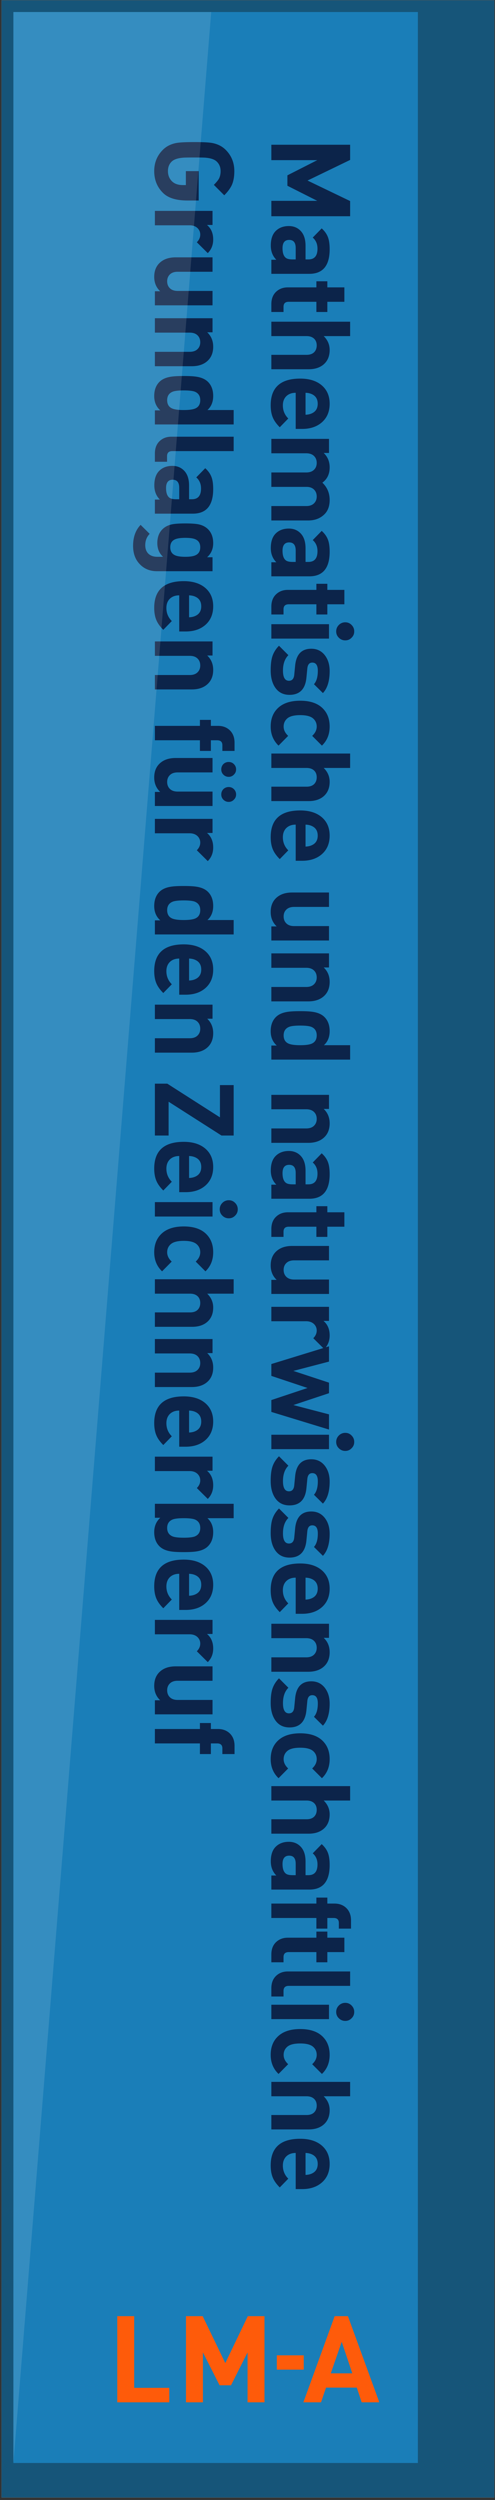
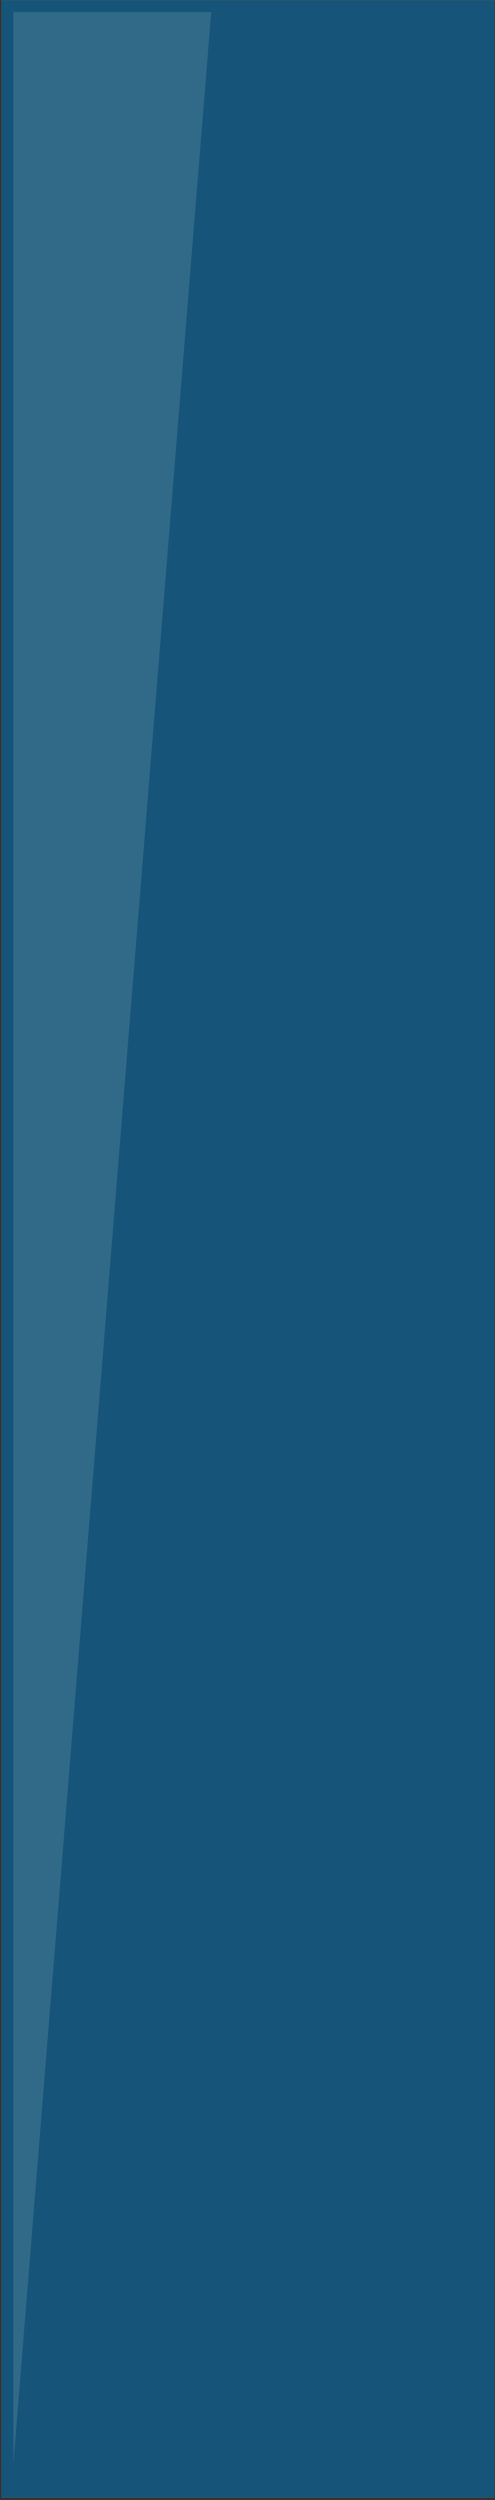
<svg xmlns="http://www.w3.org/2000/svg" width="170" height="857" fill="none">
  <rect width="100%" height="100%" fill="#333333" stroke="none" />
  <path fill="#fff" d="M.53.107h169.218v856.046H.53z" />
  <path fill="#165579" d="M.53.107h169.218v856.046H.53z" />
-   <path fill="#1A7EB8" d="M4.599 4.122h138.914v840.194H4.599z" />
-   <path d="M93.192 74.128v-5.282h15.77l-10.26-5.168v-3.572l10.26-5.206h-15.77v-5.282h27.056v5.206l-14.63 7.068 14.63 7.03v5.206H93.192Zm0 19.743v-4.826h1.71c-1.267-1.267-1.9-2.888-1.9-4.864 0-2.23.57-3.902 1.71-5.016 1.14-1.115 2.635-1.672 4.484-1.672 1.672 0 3.04.57 4.104 1.71 1.089 1.165 1.634 2.85 1.634 5.054v4.674h.988c2.077 0 3.116-1.229 3.116-3.686 0-1.596-.545-2.863-1.634-3.8l3.078-3.154c1.039.937 1.761 1.963 2.166 3.078.38 1.013.57 2.368.57 4.066 0 5.624-2.331 8.436-6.992 8.436H93.192Zm7.296-4.94h1.064v-3.914c0-1.85-.747-2.774-2.242-2.774-1.52 0-2.28.95-2.28 2.85 0 1.697.418 2.824 1.254 3.382.456.304 1.19.456 2.204.456Zm-7.296 18.018v-2.698c0-1.874.595-3.331 1.786-4.37 1.039-.912 2.33-1.368 3.876-1.368h9.804v-2.09h3.762v2.09h5.852v4.94h-5.852v3.496h-3.762v-3.496h-9.5c-1.19 0-1.786.57-1.786 1.71v1.786h-4.18Zm0 19.63v-4.94h12.084c1.216 0 2.128-.342 2.736-1.026.507-.583.76-1.317.76-2.204 0-.887-.253-1.609-.76-2.166-.633-.684-1.545-1.026-2.736-1.026H93.192v-4.94h27.056v4.94h-9.082c1.368 1.343 2.052 2.926 2.052 4.75 0 2.103-.684 3.749-2.052 4.94-1.292 1.115-3.015 1.672-5.168 1.672H93.192Zm8.36 20.457v-12.388c-1.317 0-2.381.38-3.192 1.14-.81.785-1.216 1.849-1.216 3.192 0 1.748.62 3.242 1.862 4.484l-2.926 3.002c-1.09-1.09-1.862-2.154-2.318-3.192-.532-1.191-.798-2.635-.798-4.332 0-6.106 3.382-9.158 10.146-9.158 3.167 0 5.662.798 7.486 2.394 1.748 1.545 2.622 3.622 2.622 6.232 0 2.685-.899 4.813-2.698 6.384-1.723 1.494-3.977 2.242-6.764 2.242h-2.204Zm3.382-4.864c.811-.026 1.52-.178 2.128-.456 1.368-.608 2.052-1.71 2.052-3.306s-.684-2.698-2.052-3.306c-.608-.279-1.317-.431-2.128-.456v7.524Zm-11.742 36.246v-4.94h11.97c1.241 0 2.179-.355 2.812-1.064.532-.583.798-1.317.798-2.204 0-.887-.253-1.621-.76-2.204-.633-.735-1.545-1.102-2.736-1.102H93.192v-4.94h11.97c1.241 0 2.179-.355 2.812-1.064.532-.583.798-1.317.798-2.204 0-.912-.266-1.659-.798-2.242-.633-.709-1.571-1.064-2.812-1.064h-11.97v-4.94h19.798v4.826h-1.824c1.368 1.317 2.052 2.964 2.052 4.94 0 2.28-.836 4.028-2.508 5.244 1.672 1.596 2.508 3.572 2.508 5.928 0 2.077-.583 3.699-1.748 4.864-1.444 1.444-3.319 2.166-5.624 2.166H93.192Zm0 19.151v-4.826h1.71c-1.267-1.267-1.9-2.888-1.9-4.864 0-2.229.57-3.901 1.71-5.016 1.14-1.115 2.635-1.672 4.484-1.672 1.672 0 3.04.57 4.104 1.71 1.089 1.165 1.634 2.85 1.634 5.054v4.674h.988c2.077 0 3.116-1.229 3.116-3.686 0-1.596-.545-2.863-1.634-3.8l3.078-3.154c1.039.937 1.761 1.963 2.166 3.078.38 1.013.57 2.369.57 4.066 0 5.624-2.331 8.436-6.992 8.436H93.192Zm7.296-4.94h1.064v-3.914c0-1.849-.747-2.774-2.242-2.774-1.52 0-2.28.95-2.28 2.85 0 1.697.418 2.825 1.254 3.382.456.304 1.19.456 2.204.456Zm-7.296 18.019v-2.698c0-1.875.595-3.331 1.786-4.37 1.039-.912 2.33-1.368 3.876-1.368h9.804v-2.09h3.762v2.09h5.852v4.94h-5.852v3.496h-3.762v-3.496h-9.5c-1.19 0-1.786.57-1.786 1.71v1.786h-4.18Zm25.384 8.875a3.003 3.003 0 0 1-2.204-.912c-.608-.582-.912-1.304-.912-2.166 0-.861.304-1.596.912-2.204a3.003 3.003 0 0 1 2.204-.912c.861 0 1.583.304 2.166.912.608.608.912 1.343.912 2.204 0 .862-.304 1.584-.912 2.166-.583.608-1.305.912-2.166.912Zm-25.384-.608v-4.94h19.798v4.94H93.192Zm6.232 19.281c-2.103 0-3.724-.811-4.864-2.432-1.064-1.52-1.596-3.509-1.596-5.966 0-1.849.165-3.357.494-4.522.43-1.469 1.216-2.774 2.356-3.914l3.23 3.23c-1.241 1.241-1.862 3.002-1.862 5.282 0 2.331.684 3.496 2.052 3.496 1.089 0 1.697-.697 1.824-2.09l.304-3.116c.38-3.851 2.229-5.776 5.548-5.776 1.976 0 3.547.773 4.712 2.318 1.064 1.419 1.596 3.192 1.596 5.32 0 3.395-.773 5.915-2.318 7.562l-3.078-3.04c.887-.988 1.33-2.521 1.33-4.598 0-1.875-.633-2.812-1.9-2.812-1.013 0-1.583.684-1.71 2.052l-.304 3.116c-.38 3.927-2.318 5.89-5.814 5.89Zm-3.762 17.403c-1.799-1.722-2.698-3.901-2.698-6.536 0-2.406.684-4.37 2.052-5.89 1.773-1.976 4.471-2.964 8.094-2.964 3.623 0 6.308.988 8.056 2.964 1.368 1.52 2.052 3.484 2.052 5.89 0 2.66-.887 4.839-2.66 6.536l-3.344-3.344c1.039-.962 1.558-2.026 1.558-3.192 0-1.165-.443-2.115-1.33-2.85-.887-.709-2.331-1.064-4.332-1.064-2.027 0-3.483.355-4.37 1.064-.887.735-1.33 1.685-1.33 2.85 0 1.166.52 2.23 1.558 3.192l-3.306 3.344Zm-2.47 19.018v-4.94h12.084c1.216 0 2.128-.342 2.736-1.026.507-.583.76-1.317.76-2.204 0-.887-.253-1.609-.76-2.166-.633-.684-1.545-1.026-2.736-1.026H93.192v-4.94h27.056v4.94h-9.082c1.368 1.343 2.052 2.926 2.052 4.75 0 2.103-.684 3.749-2.052 4.94-1.292 1.115-3.015 1.672-5.168 1.672H93.192Zm8.36 20.457v-12.388c-1.317 0-2.381.38-3.192 1.14-.81.785-1.216 1.849-1.216 3.192 0 1.748.62 3.242 1.862 4.484l-2.926 3.002c-1.09-1.09-1.862-2.154-2.318-3.192-.532-1.191-.798-2.635-.798-4.332 0-6.106 3.382-9.158 10.146-9.158 3.167 0 5.662.798 7.486 2.394 1.748 1.545 2.622 3.622 2.622 6.232 0 2.685-.899 4.813-2.698 6.384-1.723 1.494-3.977 2.242-6.764 2.242h-2.204Zm3.382-4.864c.811-.026 1.52-.178 2.128-.456 1.368-.608 2.052-1.71 2.052-3.306s-.684-2.698-2.052-3.306c-.608-.279-1.317-.431-2.128-.456v7.524Zm-11.742 32.196v-4.826h1.824c-1.368-1.292-2.052-2.938-2.052-4.94 0-1.95.582-3.508 1.748-4.674 1.343-1.342 3.217-2.014 5.624-2.014h12.654v4.94h-11.97c-1.242 0-2.179.355-2.812 1.064-.532.583-.798 1.318-.798 2.204 0 .912.266 1.66.798 2.242.633.71 1.57 1.064 2.812 1.064h11.97v4.94H93.192Zm0 20.871v-4.94h11.97c1.241 0 2.179-.354 2.812-1.064.532-.582.798-1.317.798-2.204 0-.912-.266-1.659-.798-2.242-.633-.709-1.571-1.064-2.812-1.064h-11.97v-4.94h19.798v4.826h-1.824c1.368 1.292 2.052 2.939 2.052 4.94 0 1.951-.583 3.509-1.748 4.674-1.343 1.343-3.217 2.014-5.624 2.014H93.192Zm0 19.96v-4.826h1.862c-1.394-1.242-2.09-2.876-2.09-4.902 0-2.052.595-3.674 1.786-4.864.886-.887 2.153-1.47 3.8-1.748 1.013-.178 2.533-.266 4.56-.266 2.001 0 3.509.088 4.522.266 1.647.278 2.913.861 3.8 1.748 1.191 1.19 1.786 2.799 1.786 4.826 0 2.026-.659 3.635-1.976 4.826h9.006v4.94H93.192Zm9.918-4.94c1.875 0 3.217-.19 4.028-.57 1.089-.507 1.634-1.444 1.634-2.812 0-1.444-.633-2.42-1.9-2.926-.76-.279-2.014-.418-3.762-.418-1.748 0-3.002.139-3.762.418-1.292.506-1.938 1.482-1.938 2.926 0 1.368.544 2.305 1.634 2.812.836.38 2.191.57 4.066.57Zm-9.918 33.476v-4.94h11.97c1.241 0 2.179-.354 2.812-1.064.532-.582.798-1.317.798-2.204 0-.912-.266-1.659-.798-2.242-.633-.709-1.571-1.064-2.812-1.064h-11.97v-4.94h19.798v4.826h-1.824c1.368 1.292 2.052 2.939 2.052 4.94 0 1.951-.583 3.509-1.748 4.674-1.343 1.343-3.217 2.014-5.624 2.014H93.192Zm0 19.162v-4.826h1.71c-1.267-1.267-1.9-2.888-1.9-4.864 0-2.23.57-3.902 1.71-5.016 1.14-1.115 2.635-1.672 4.484-1.672 1.672 0 3.04.57 4.104 1.71 1.089 1.165 1.634 2.85 1.634 5.054v4.674h.988c2.077 0 3.116-1.229 3.116-3.686 0-1.596-.545-2.863-1.634-3.8l3.078-3.154c1.039.937 1.761 1.963 2.166 3.078.38 1.013.57 2.368.57 4.066 0 5.624-2.331 8.436-6.992 8.436H93.192Zm7.296-4.94h1.064v-3.914c0-1.85-.747-2.774-2.242-2.774-1.52 0-2.28.95-2.28 2.85 0 1.697.418 2.824 1.254 3.382.456.304 1.19.456 2.204.456Zm-7.296 18.018v-2.698c0-1.874.595-3.331 1.786-4.37 1.038-.912 2.33-1.368 3.876-1.368h9.804v-2.09h3.762v2.09h5.852v4.94h-5.852v3.496h-3.762v-3.496h-9.5c-1.19 0-1.786.57-1.786 1.71v1.786h-4.18Zm0 19.554v-4.826h1.824c-1.368-1.292-2.052-2.939-2.052-4.94 0-1.951.582-3.509 1.748-4.674 1.343-1.343 3.217-2.014 5.624-2.014h12.654v4.94h-11.97c-1.242 0-2.179.354-2.812 1.064-.532.582-.798 1.317-.798 2.204 0 .912.266 1.659.798 2.242.633.709 1.57 1.064 2.812 1.064h11.97v4.94H93.192Zm18.164 18.895-3.762-3.724c.785-.785 1.178-1.659 1.178-2.622 0-.836-.291-1.558-.874-2.166-.684-.684-1.609-1.026-2.774-1.026H93.192v-4.94h19.798v4.826h-1.9c1.419 1.191 2.128 2.85 2.128 4.978 0 1.875-.621 3.433-1.862 4.674Zm1.634 27.591-19.798-6.042v-4.066l12.426-4.142-12.426-4.142v-4.066l19.798-6.08v5.244l-12.236 3.192 12.236 4.028v3.61l-12.236 4.066 12.236 3.192v5.206Zm5.586 7.326a3.003 3.003 0 0 1-2.204-.912c-.608-.583-.912-1.305-.912-2.166s.304-1.596.912-2.204a3.003 3.003 0 0 1 2.204-.912c.861 0 1.583.304 2.166.912.608.608.912 1.343.912 2.204 0 .861-.304 1.583-.912 2.166-.583.608-1.305.912-2.166.912Zm-25.384-.608v-4.94h19.798v4.94H93.192Zm6.232 19.281c-2.103 0-3.724-.811-4.864-2.432-1.064-1.52-1.596-3.509-1.596-5.966 0-1.849.165-3.357.494-4.522.43-1.469 1.216-2.774 2.356-3.914l3.23 3.23c-1.242 1.241-1.862 3.002-1.862 5.282 0 2.331.684 3.496 2.052 3.496 1.089 0 1.697-.697 1.824-2.09l.304-3.116c.38-3.851 2.229-5.776 5.548-5.776 1.976 0 3.547.773 4.712 2.318 1.064 1.419 1.596 3.192 1.596 5.32 0 3.395-.773 5.915-2.318 7.562l-3.078-3.04c.887-.988 1.33-2.521 1.33-4.598 0-1.875-.633-2.812-1.9-2.812-1.013 0-1.583.684-1.71 2.052l-.304 3.116c-.38 3.927-2.318 5.89-5.814 5.89Zm0 17.897c-2.103 0-3.724-.811-4.864-2.432-1.064-1.52-1.596-3.509-1.596-5.966 0-1.849.165-3.357.494-4.522.43-1.469 1.216-2.774 2.356-3.914l3.23 3.23c-1.242 1.241-1.862 3.002-1.862 5.282 0 2.331.684 3.496 2.052 3.496 1.089 0 1.697-.697 1.824-2.09l.304-3.116c.38-3.851 2.229-5.776 5.548-5.776 1.976 0 3.547.773 4.712 2.318 1.064 1.419 1.596 3.192 1.596 5.32 0 3.395-.773 5.915-2.318 7.562l-3.078-3.04c.887-.988 1.33-2.521 1.33-4.598 0-1.875-.633-2.812-1.9-2.812-1.013 0-1.583.684-1.71 2.052l-.304 3.116c-.38 3.927-2.318 5.89-5.814 5.89Zm2.128 19.265v-12.388c-1.317 0-2.382.38-3.192 1.14-.81.785-1.216 1.849-1.216 3.192 0 1.748.62 3.243 1.862 4.484l-2.926 3.002c-1.09-1.089-1.862-2.153-2.318-3.192-.532-1.191-.798-2.635-.798-4.332 0-6.105 3.382-9.158 10.146-9.158 3.167 0 5.662.798 7.486 2.394 1.748 1.545 2.622 3.623 2.622 6.232 0 2.685-.899 4.813-2.698 6.384-1.723 1.495-3.977 2.242-6.764 2.242h-2.204Zm3.382-4.864c.811-.025 1.52-.177 2.128-.456 1.368-.608 2.052-1.71 2.052-3.306s-.684-2.698-2.052-3.306c-.608-.279-1.317-.431-2.128-.456v7.524Zm-11.742 24.732v-4.94h11.97c1.241 0 2.179-.354 2.812-1.064.532-.582.798-1.317.798-2.204 0-.912-.266-1.659-.798-2.242-.633-.709-1.571-1.064-2.812-1.064h-11.97v-4.94h19.798v4.826h-1.824c1.368 1.292 2.052 2.939 2.052 4.94 0 1.951-.583 3.509-1.748 4.674-1.343 1.343-3.217 2.014-5.624 2.014H93.192Zm6.232 19.086c-2.103 0-3.724-.811-4.864-2.432-1.064-1.52-1.596-3.509-1.596-5.966 0-1.85.165-3.357.494-4.522.43-1.47 1.216-2.774 2.356-3.914l3.23 3.23c-1.242 1.241-1.862 3.002-1.862 5.282 0 2.33.684 3.496 2.052 3.496 1.089 0 1.697-.697 1.824-2.09l.304-3.116c.38-3.851 2.229-5.776 5.548-5.776 1.976 0 3.547.772 4.712 2.318 1.064 1.418 1.596 3.192 1.596 5.32 0 3.394-.773 5.915-2.318 7.562l-3.078-3.04c.887-.988 1.33-2.521 1.33-4.598 0-1.875-.633-2.812-1.9-2.812-1.013 0-1.583.684-1.71 2.052l-.304 3.116c-.38 3.926-2.318 5.89-5.814 5.89Zm-3.762 17.403c-1.799-1.723-2.698-3.902-2.698-6.536 0-2.407.684-4.37 2.052-5.89 1.773-1.976 4.471-2.964 8.094-2.964 3.623 0 6.308.988 8.056 2.964 1.368 1.52 2.052 3.483 2.052 5.89 0 2.66-.887 4.838-2.66 6.536l-3.344-3.344c1.039-.963 1.558-2.027 1.558-3.192 0-1.166-.443-2.116-1.33-2.85-.887-.71-2.331-1.064-4.332-1.064-2.027 0-3.484.354-4.37 1.064-.887.734-1.33 1.684-1.33 2.85 0 1.165.52 2.229 1.558 3.192l-3.306 3.344Zm-2.47 19.018v-4.94h12.084c1.216 0 2.128-.342 2.736-1.026.507-.583.76-1.318.76-2.204 0-.887-.253-1.609-.76-2.166-.633-.684-1.545-1.026-2.736-1.026H93.192v-4.94h27.056v4.94h-9.082c1.368 1.342 2.052 2.926 2.052 4.75 0 2.102-.684 3.749-2.052 4.94-1.292 1.114-3.015 1.672-5.168 1.672H93.192Zm0 19.164v-4.826h1.71c-1.267-1.266-1.9-2.888-1.9-4.864 0-2.229.57-3.901 1.71-5.016 1.14-1.114 2.635-1.672 4.484-1.672 1.672 0 3.04.57 4.104 1.71 1.089 1.166 1.634 2.85 1.634 5.054v4.674h.988c2.077 0 3.116-1.228 3.116-3.686 0-1.596-.545-2.862-1.634-3.8l3.078-3.154c1.039.938 1.761 1.964 2.166 3.078.38 1.014.57 2.369.57 4.066 0 5.624-2.331 8.436-6.992 8.436H93.192Zm7.296-4.94h1.064v-3.914c0-1.849-.747-2.774-2.242-2.774-1.52 0-2.28.95-2.28 2.85 0 1.698.418 2.825 1.254 3.382.456.304 1.19.456 2.204.456Zm8.17 18.323v-3.648H93.192v-4.94h15.466v-2.052h3.762v2.052h2.47c1.545 0 2.837.456 3.876 1.368 1.191 1.064 1.786 2.533 1.786 4.408v2.812h-4.18v-1.938c0-1.14-.595-1.71-1.786-1.71h-2.166v3.648h-3.762ZM93.192 672.68v-2.698c0-1.874.595-3.331 1.786-4.37 1.038-.912 2.33-1.368 3.876-1.368h9.804v-2.09h3.762v2.09h5.852v4.94h-5.852v3.496h-3.762v-3.496h-9.5c-1.19 0-1.786.57-1.786 1.71v1.786h-4.18Zm0 11.726v-2.812c0-1.9.595-3.37 1.786-4.408 1.038-.912 2.33-1.368 3.876-1.368h21.394v4.94h-21.09c-1.19 0-1.786.582-1.786 1.748v1.9h-4.18Zm25.384 8.367a3.003 3.003 0 0 1-2.204-.912c-.608-.582-.912-1.304-.912-2.166 0-.861.304-1.596.912-2.204a3.003 3.003 0 0 1 2.204-.912c.861 0 1.583.304 2.166.912.608.608.912 1.343.912 2.204 0 .862-.304 1.584-.912 2.166-.583.608-1.305.912-2.166.912Zm-25.384-.608v-4.94h19.798v4.94H93.192Zm2.47 18.787c-1.799-1.723-2.698-3.901-2.698-6.536 0-2.407.684-4.37 2.052-5.89 1.773-1.976 4.471-2.964 8.094-2.964 3.623 0 6.308.988 8.056 2.964 1.368 1.52 2.052 3.483 2.052 5.89 0 2.66-.887 4.839-2.66 6.536l-3.344-3.344c1.039-.963 1.558-2.027 1.558-3.192s-.443-2.115-1.33-2.85c-.887-.709-2.331-1.064-4.332-1.064-2.027 0-3.484.355-4.37 1.064-.887.735-1.33 1.685-1.33 2.85s.52 2.229 1.558 3.192l-3.306 3.344Zm-2.47 19.018v-4.94h12.084c1.216 0 2.128-.342 2.736-1.026.507-.583.76-1.317.76-2.204 0-.887-.253-1.609-.76-2.166-.633-.684-1.545-1.026-2.736-1.026H93.192v-4.94h27.056v4.94h-9.082c1.368 1.343 2.052 2.926 2.052 4.75 0 2.103-.684 3.749-2.052 4.94-1.292 1.115-3.015 1.672-5.168 1.672H93.192Zm8.36 20.457v-12.388c-1.317 0-2.382.38-3.192 1.14-.81.785-1.216 1.849-1.216 3.192 0 1.748.62 3.242 1.862 4.484l-2.926 3.002c-1.09-1.09-1.862-2.154-2.318-3.192-.532-1.191-.798-2.635-.798-4.332 0-6.106 3.382-9.158 10.146-9.158 3.167 0 5.662.798 7.486 2.394 1.748 1.545 2.622 3.622 2.622 6.232 0 2.685-.899 4.813-2.698 6.384-1.723 1.494-3.977 2.242-6.764 2.242h-2.204Zm3.382-4.864c.811-.026 1.52-.178 2.128-.456 1.368-.608 2.052-1.71 2.052-3.306s-.684-2.698-2.052-3.306c-.608-.279-1.317-.431-2.128-.456v7.524ZM64.364 68.732c-3.775 0-6.536-.836-8.284-2.508-2.077-2.002-3.116-4.522-3.116-7.562 0-2.888.988-5.32 2.964-7.296 1.216-1.216 2.774-2.002 4.674-2.356 1.115-.203 3.154-.304 6.118-.304 2.964 0 5.003.101 6.118.304 1.9.355 3.458 1.14 4.674 2.356 1.976 1.976 2.964 4.408 2.964 7.296 0 1.824-.266 3.37-.798 4.636-.532 1.19-1.419 2.406-2.66 3.648l-3.572-3.572c.836-.836 1.419-1.546 1.748-2.128.38-.735.57-1.596.57-2.584 0-1.393-.481-2.52-1.444-3.382-.76-.659-1.976-1.064-3.648-1.216-.456-.05-1.773-.076-3.952-.076-2.179 0-3.496.025-3.952.076-1.697.152-2.926.557-3.686 1.216-.937.836-1.406 1.963-1.406 3.382 0 1.47.507 2.672 1.52 3.61.861.785 2.09 1.178 3.686 1.178h.95v-4.788h4.408v10.07h-3.876Zm6.992 18.04-3.762-3.725c.785-.785 1.178-1.66 1.178-2.622 0-.836-.291-1.558-.874-2.166-.684-.684-1.609-1.026-2.774-1.026H53.192v-4.94H72.99v4.826h-1.9c1.419 1.19 2.128 2.85 2.128 4.978 0 1.875-.62 3.433-1.862 4.674Zm-18.164 17.9v-4.826h1.824c-1.368-1.292-2.052-2.939-2.052-4.94 0-1.95.583-3.509 1.748-4.674 1.343-1.343 3.217-2.014 5.624-2.014H72.99v4.94H61.02c-1.241 0-2.179.355-2.812 1.064-.532.583-.798 1.318-.798 2.204 0 .912.266 1.66.798 2.242.633.71 1.57 1.064 2.812 1.064h11.97v4.94H53.192Zm0 20.871v-4.94h11.97c1.241 0 2.179-.354 2.812-1.064.532-.582.798-1.317.798-2.204 0-.912-.266-1.659-.798-2.242-.633-.709-1.57-1.064-2.812-1.064h-11.97v-4.94H72.99v4.826h-1.824c1.368 1.292 2.052 2.939 2.052 4.94 0 1.951-.583 3.509-1.748 4.674-1.343 1.343-3.217 2.014-5.624 2.014H53.192Zm0 19.96v-4.826h1.862c-1.393-1.242-2.09-2.876-2.09-4.902 0-2.052.595-3.674 1.786-4.864.887-.887 2.153-1.47 3.8-1.748 1.013-.178 2.533-.266 4.56-.266 2.001 0 3.509.088 4.522.266 1.647.278 2.913.861 3.8 1.748 1.19 1.19 1.786 2.799 1.786 4.826 0 2.026-.659 3.635-1.976 4.826h9.006v4.94H53.192Zm9.918-4.94c1.875 0 3.217-.19 4.028-.57 1.09-.507 1.634-1.444 1.634-2.812 0-1.444-.633-2.42-1.9-2.926-.76-.279-2.014-.418-3.762-.418-1.748 0-3.002.139-3.762.418-1.292.506-1.938 1.482-1.938 2.926 0 1.368.545 2.305 1.634 2.812.836.38 2.191.57 4.066.57Zm-9.918 17.728v-2.812c0-1.9.595-3.369 1.786-4.408 1.039-.912 2.33-1.368 3.876-1.368h21.394v4.94h-21.09c-1.19 0-1.786.583-1.786 1.748v1.9h-4.18Zm0 17.792v-4.826h1.71c-1.267-1.267-1.9-2.888-1.9-4.864 0-2.23.57-3.902 1.71-5.016 1.14-1.115 2.635-1.672 4.484-1.672 1.672 0 3.04.57 4.104 1.71 1.09 1.165 1.634 2.85 1.634 5.054v4.674h.988c2.077 0 3.116-1.229 3.116-3.686 0-1.596-.545-2.863-1.634-3.8l3.078-3.154c1.039.937 1.76 1.963 2.166 3.078.38 1.013.57 2.368.57 4.066 0 5.624-2.33 8.436-6.992 8.436H53.192Zm7.296-4.94h1.064v-3.914c0-1.85-.747-2.774-2.242-2.774-1.52 0-2.28.95-2.28 2.85 0 1.697.418 2.824 1.254 3.382.456.304 1.19.456 2.204.456Zm-6.574 24.669c-2.407 0-4.37-.798-5.89-2.394-1.545-1.571-2.318-3.674-2.318-6.308 0-2.99.861-5.384 2.584-7.182l3.116 3.078c-1.013 1.038-1.52 2.33-1.52 3.876 0 1.368.43 2.406 1.292 3.116.735.582 1.672.874 2.812.874h2.014c-1.317-1.191-1.976-2.762-1.976-4.712 0-1.976.583-3.547 1.748-4.712.861-.862 1.976-1.432 3.344-1.71.988-.203 2.495-.304 4.522-.304s3.534.101 4.522.304c1.343.278 2.445.848 3.306 1.71 1.165 1.165 1.748 2.748 1.748 4.75 0 1.976-.697 3.584-2.09 4.826h1.862v4.788H53.914Zm9.728-4.94c1.545 0 2.685-.165 3.42-.494 1.14-.482 1.71-1.406 1.71-2.774 0-1.318-.532-2.217-1.596-2.698-.735-.355-1.913-.532-3.534-.532-1.621 0-2.812.177-3.572.532-1.064.481-1.596 1.38-1.596 2.698 0 1.368.57 2.292 1.71 2.774.76.329 1.913.494 3.458.494Zm-2.09 25.6v-12.388c-1.317 0-2.381.38-3.192 1.14-.81.785-1.216 1.849-1.216 3.192 0 1.748.62 3.242 1.862 4.484l-2.926 3.002c-1.09-1.09-1.862-2.154-2.318-3.192-.532-1.191-.798-2.635-.798-4.332 0-6.106 3.382-9.158 10.146-9.158 3.167 0 5.662.798 7.486 2.394 1.748 1.545 2.622 3.622 2.622 6.232 0 2.685-.9 4.813-2.698 6.384-1.723 1.494-3.977 2.242-6.764 2.242h-2.204Zm3.382-4.864c.81-.026 1.52-.178 2.128-.456 1.368-.608 2.052-1.71 2.052-3.306s-.684-2.698-2.052-3.306c-.608-.279-1.317-.431-2.128-.456v7.524ZM53.192 236.34v-4.94h11.97c1.241 0 2.179-.355 2.812-1.064.532-.583.798-1.317.798-2.204 0-.912-.266-1.659-.798-2.242-.633-.709-1.57-1.064-2.812-1.064h-11.97v-4.94H72.99v4.826h-1.824c1.368 1.292 2.052 2.939 2.052 4.94 0 1.951-.583 3.509-1.748 4.674-1.343 1.343-3.217 2.014-5.624 2.014H53.192Zm15.466 21.077v-3.648H53.192v-4.94h15.466v-2.052h3.762v2.052h2.47c1.545 0 2.837.456 3.876 1.368 1.19 1.064 1.786 2.534 1.786 4.408v2.812h-4.18v-1.938c0-1.14-.595-1.71-1.786-1.71H72.42v3.648h-3.762Zm-15.466 18.879v-4.826h1.824c-1.368-1.292-2.052-2.939-2.052-4.94 0-1.951.583-3.509 1.748-4.674 1.343-1.343 3.217-2.014 5.624-2.014H72.99v4.94H61.02c-1.241 0-2.179.354-2.812 1.064-.532.582-.798 1.317-.798 2.204 0 .912.266 1.659.798 2.242.633.709 1.57 1.064 2.812 1.064h11.97v4.94H53.192Zm25.346-1.406a2.49 2.49 0 0 1-1.824-.76c-.481-.482-.722-1.077-.722-1.786 0-.71.24-1.318.722-1.824a2.552 2.552 0 0 1 1.824-.722c.71 0 1.305.24 1.786.722.507.506.76 1.114.76 1.824 0 .709-.253 1.304-.76 1.786a2.367 2.367 0 0 1-1.786.76Zm0-8.588a2.49 2.49 0 0 1-1.824-.76c-.481-.482-.722-1.077-.722-1.786 0-.71.24-1.318.722-1.824a2.552 2.552 0 0 1 1.824-.722c.71 0 1.305.24 1.786.722.507.506.76 1.114.76 1.824 0 .709-.253 1.304-.76 1.786a2.367 2.367 0 0 1-1.786.76Zm-7.182 28.889-3.762-3.724c.785-.786 1.178-1.66 1.178-2.622 0-.836-.291-1.558-.874-2.166-.684-.684-1.609-1.026-2.774-1.026H53.192v-4.94H72.99v4.826h-1.9c1.419 1.19 2.128 2.85 2.128 4.978 0 1.874-.62 3.432-1.862 4.674Zm-18.164 25.137v-4.826h1.862c-1.394-1.242-2.09-2.876-2.09-4.902 0-2.052.595-3.674 1.786-4.864.887-.887 2.153-1.47 3.8-1.748 1.013-.178 2.533-.266 4.56-.266 2.001 0 3.509.088 4.522.266 1.647.278 2.913.861 3.8 1.748 1.19 1.19 1.786 2.799 1.786 4.826 0 2.026-.659 3.635-1.976 4.826h9.006v4.94H53.192Zm9.918-4.94c1.874 0 3.217-.19 4.028-.57 1.09-.507 1.634-1.444 1.634-2.812 0-1.444-.633-2.42-1.9-2.926-.76-.279-2.014-.418-3.762-.418-1.748 0-3.002.139-3.762.418-1.292.506-1.938 1.482-1.938 2.926 0 1.368.545 2.305 1.634 2.812.836.38 2.191.57 4.066.57Zm-1.558 25.595v-12.388c-1.318 0-2.382.38-3.192 1.14-.81.785-1.216 1.849-1.216 3.192 0 1.748.62 3.242 1.862 4.484l-2.926 3.002c-1.09-1.09-1.862-2.154-2.318-3.192-.532-1.191-.798-2.635-.798-4.332 0-6.106 3.382-9.158 10.146-9.158 3.166 0 5.662.798 7.486 2.394 1.748 1.545 2.622 3.622 2.622 6.232 0 2.685-.9 4.813-2.698 6.384-1.723 1.494-3.977 2.242-6.764 2.242h-2.204Zm3.382-4.864c.81-.026 1.52-.178 2.128-.456 1.368-.608 2.052-1.71 2.052-3.306s-.684-2.698-2.052-3.306c-.608-.279-1.317-.431-2.128-.456v7.524Zm-11.742 24.732v-4.94h11.97c1.241 0 2.178-.355 2.812-1.064.532-.583.798-1.317.798-2.204 0-.912-.266-1.659-.798-2.242-.633-.709-1.57-1.064-2.812-1.064h-11.97v-4.94H72.99v4.826h-1.824c1.368 1.292 2.052 2.939 2.052 4.94 0 1.951-.583 3.509-1.748 4.674-1.343 1.343-3.218 2.014-5.624 2.014H53.192Zm0 28.411v-17.784h4.256l18.088 11.552v-11.058h4.712v17.29h-4.18l-18.164-11.59v11.59h-4.712Zm8.36 19.413v-12.388c-1.318 0-2.382.38-3.192 1.14-.81.785-1.216 1.849-1.216 3.192 0 1.748.62 3.242 1.862 4.484l-2.926 3.002c-1.09-1.09-1.862-2.154-2.318-3.192-.532-1.191-.798-2.635-.798-4.332 0-6.106 3.382-9.158 10.146-9.158 3.166 0 5.662.798 7.486 2.394 1.748 1.545 2.622 3.622 2.622 6.232 0 2.685-.9 4.813-2.698 6.384-1.723 1.494-3.977 2.242-6.764 2.242h-2.204Zm3.382-4.864c.81-.026 1.52-.178 2.128-.456 1.368-.608 2.052-1.71 2.052-3.306s-.684-2.698-2.052-3.306c-.608-.279-1.317-.431-2.128-.456v7.524Zm13.642 13.826a3.003 3.003 0 0 1-2.204-.912c-.608-.583-.912-1.305-.912-2.166s.304-1.596.912-2.204a3.003 3.003 0 0 1 2.204-.912c.861 0 1.583.304 2.166.912.608.608.912 1.343.912 2.204 0 .861-.304 1.583-.912 2.166-.583.608-1.305.912-2.166.912Zm-25.384-.608v-4.94H72.99v4.94H53.192Zm2.47 18.787c-1.799-1.723-2.698-3.902-2.698-6.536 0-2.407.684-4.37 2.052-5.89 1.773-1.976 4.471-2.964 8.094-2.964 3.623 0 6.308.988 8.056 2.964 1.368 1.52 2.052 3.483 2.052 5.89 0 2.66-.887 4.838-2.66 6.536l-3.344-3.344c1.038-.963 1.558-2.027 1.558-3.192 0-1.166-.444-2.116-1.33-2.85-.887-.71-2.33-1.064-4.332-1.064-2.027 0-3.483.354-4.37 1.064-.887.734-1.33 1.684-1.33 2.85 0 1.165.52 2.229 1.558 3.192l-3.306 3.344Zm-2.47 19.018v-4.94h12.084c1.216 0 2.128-.342 2.736-1.026.507-.583.76-1.318.76-2.204 0-.887-.254-1.609-.76-2.166-.633-.684-1.546-1.026-2.736-1.026H53.192v-4.94h27.056v4.94h-9.082c1.368 1.342 2.052 2.926 2.052 4.75 0 2.102-.684 3.749-2.052 4.94-1.292 1.114-3.015 1.672-5.168 1.672H53.192Zm0 20.646v-4.94h11.97c1.241 0 2.178-.354 2.812-1.064.532-.582.798-1.317.798-2.204 0-.912-.266-1.659-.798-2.242-.633-.709-1.57-1.064-2.812-1.064h-11.97v-4.94H72.99v4.826h-1.824c1.368 1.292 2.052 2.939 2.052 4.94 0 1.951-.583 3.509-1.748 4.674-1.343 1.343-3.218 2.014-5.624 2.014H53.192Zm8.36 20.454v-12.388c-1.318 0-2.382.38-3.192 1.14-.81.785-1.216 1.849-1.216 3.192 0 1.748.62 3.242 1.862 4.484l-2.926 3.002c-1.09-1.09-1.862-2.154-2.318-3.192-.532-1.191-.798-2.635-.798-4.332 0-6.106 3.382-9.158 10.146-9.158 3.166 0 5.662.798 7.486 2.394 1.748 1.545 2.622 3.622 2.622 6.232 0 2.685-.9 4.813-2.698 6.384-1.723 1.494-3.977 2.242-6.764 2.242h-2.204Zm3.382-4.864c.81-.026 1.52-.178 2.128-.456 1.368-.608 2.052-1.71 2.052-3.306s-.684-2.698-2.052-3.306c-.608-.279-1.317-.431-2.128-.456v7.524Zm6.422 22.756-3.762-3.724c.785-.785 1.178-1.659 1.178-2.622 0-.836-.291-1.558-.874-2.166-.684-.684-1.609-1.026-2.774-1.026H53.192v-4.94H72.99v4.826h-1.9c1.418 1.191 2.128 2.85 2.128 4.978 0 1.875-.62 3.433-1.862 4.674Zm-8.246 18.243c-2.027 0-3.547-.089-4.56-.266-1.647-.279-2.913-.861-3.8-1.748-1.19-1.191-1.786-2.799-1.786-4.826 0-2.027.697-3.673 2.09-4.94h-1.862v-4.788h27.056v4.94h-9.006c1.317 1.191 1.976 2.787 1.976 4.788 0 2.027-.596 3.635-1.786 4.826-.887.887-2.154 1.469-3.8 1.748-1.014.177-2.52.266-4.522.266Zm0-4.94c1.748 0 3.002-.139 3.762-.418 1.266-.507 1.9-1.482 1.9-2.926 0-1.444-.634-2.419-1.9-2.926-.76-.279-2.014-.418-3.762-.418-1.748 0-3.002.139-3.762.418-1.292.507-1.938 1.482-1.938 2.926 0 1.444.646 2.419 1.938 2.926.76.279 2.014.418 3.762.418Zm-1.558 24.759V539.5c-1.318 0-2.382.38-3.192 1.14-.81.786-1.216 1.85-1.216 3.192 0 1.748.62 3.243 1.862 4.484l-2.926 3.002c-1.09-1.089-1.862-2.153-2.318-3.192-.532-1.19-.798-2.634-.798-4.332 0-6.105 3.382-9.158 10.146-9.158 3.166 0 5.662.798 7.486 2.394 1.748 1.546 2.622 3.623 2.622 6.232 0 2.686-.9 4.814-2.698 6.384-1.723 1.495-3.977 2.242-6.764 2.242h-2.204Zm3.382-4.864c.81-.025 1.52-.177 2.128-.456 1.368-.608 2.052-1.71 2.052-3.306s-.684-2.698-2.052-3.306c-.608-.278-1.317-.43-2.128-.456v7.524Zm6.422 22.757-3.762-3.724c.785-.785 1.178-1.659 1.178-2.622 0-.836-.291-1.558-.874-2.166-.684-.684-1.609-1.026-2.774-1.026H53.192v-4.94H72.99v4.826h-1.9c1.418 1.191 2.128 2.85 2.128 4.978 0 1.875-.62 3.433-1.862 4.674Zm-18.164 17.901v-4.826h1.824c-1.368-1.292-2.052-2.939-2.052-4.94 0-1.951.583-3.509 1.748-4.674 1.342-1.343 3.217-2.014 5.624-2.014H72.99v4.94H61.02c-1.242 0-2.179.354-2.812 1.064-.532.582-.798 1.317-.798 2.204 0 .912.266 1.659.798 2.242.633.709 1.57 1.064 2.812 1.064h11.97v4.94H53.192Zm15.466 13.613v-3.648H53.192v-4.94h15.466v-2.052h3.762v2.052h2.47c1.545 0 2.837.456 3.876 1.368 1.19 1.064 1.786 2.533 1.786 4.408v2.812h-4.18v-1.938c0-1.14-.596-1.71-1.786-1.71H72.42v3.648h-3.762Z" fill="#0C244A" />
  <g clip-path="url(#teaser-mathematik-3d__a)" fill="#FE5B0A">
-     <path d="m124.292 823.738-1.754-5.263h-10.57l-1.799 5.263h-6.056l10.821-29.75h4.554l10.861 29.75h-6.061.004Zm-6.934-20.973-3.76 10.821h7.397l-3.637-10.821Zm-22.286 4.646v4.906h9.239v-4.906h-9.239Zm-54.796 16.327v-29.75h5.806v24.57h12.051v5.18H40.272h.004Zm44.746 0v-17.341l-5.682 11.28h-3.928l-5.726-11.28v17.341h-5.81v-29.75h5.727l7.77 16.085 7.733-16.085h5.725v29.75h-5.81Z" />
-   </g>
+     </g>
  <path d="M72.54 4.122 4.6 844.316V4.122h67.94Z" fill="#fff" fill-opacity=".12" />
  <defs>
    <clipPath id="teaser-mathematik-3d__a">
      <path fill="#fff" transform="translate(40.23 793.987)" d="M0 0h89.922v29.533H0z" />
    </clipPath>
  </defs>
</svg>